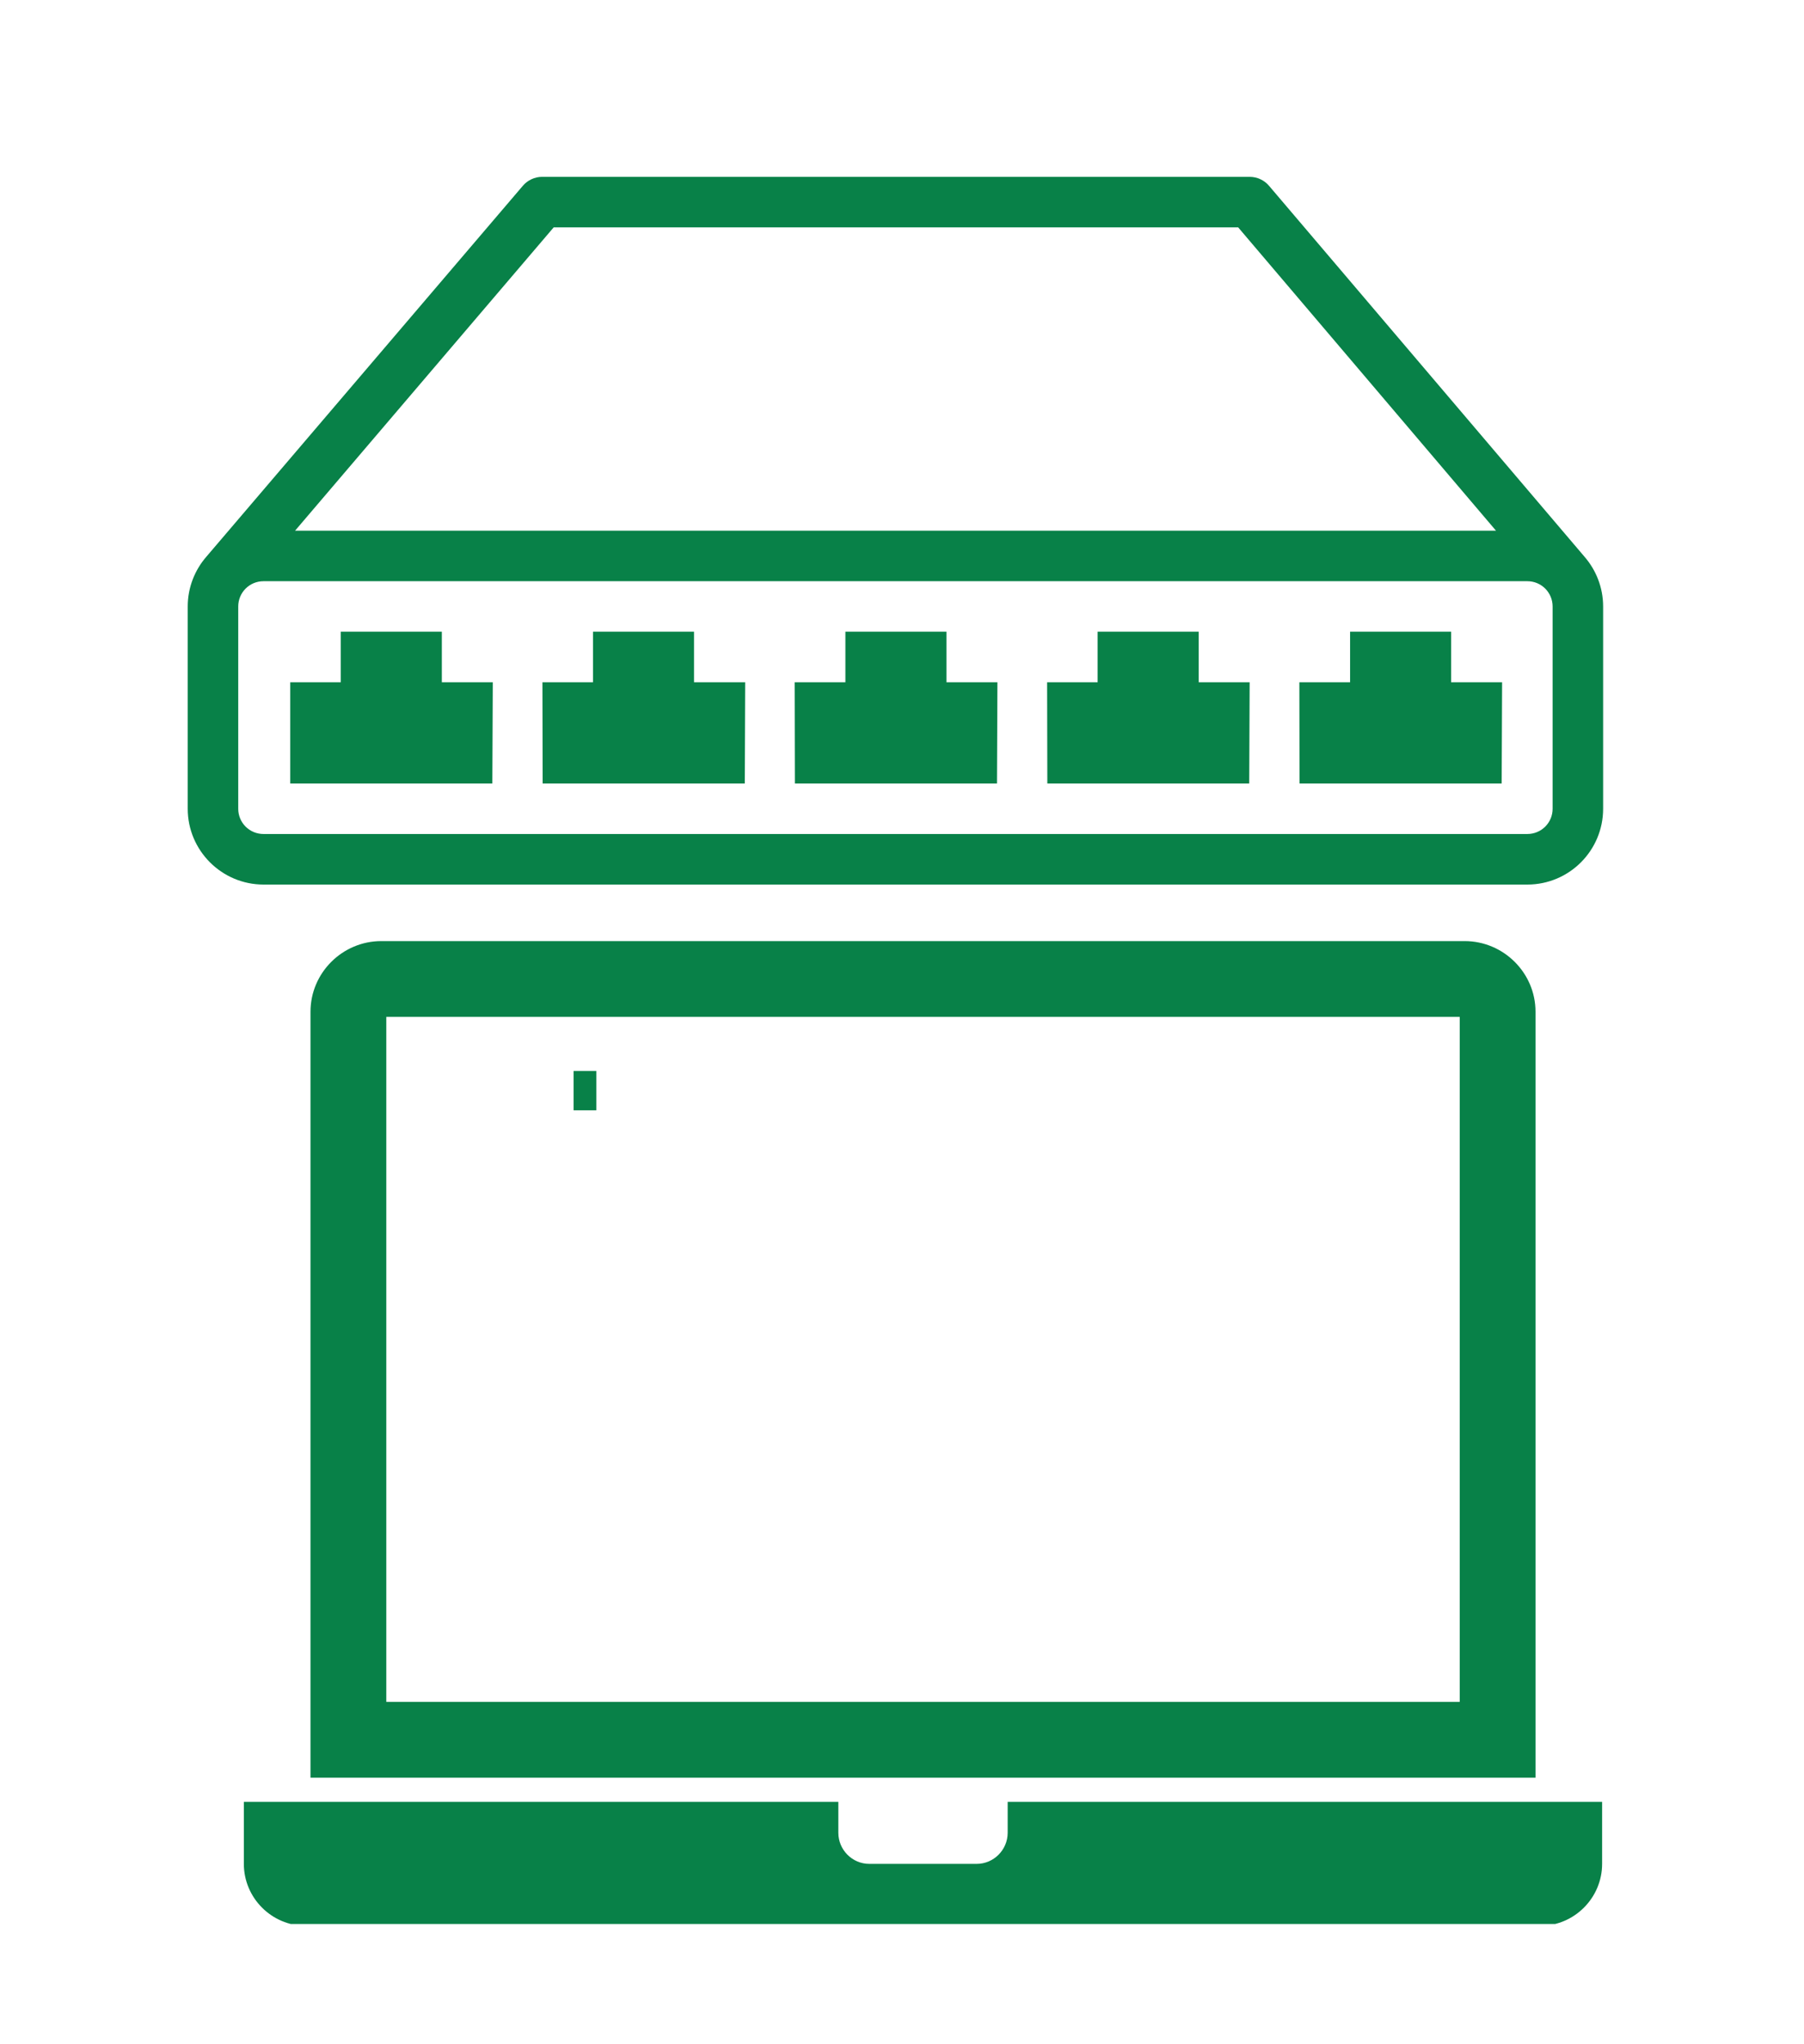
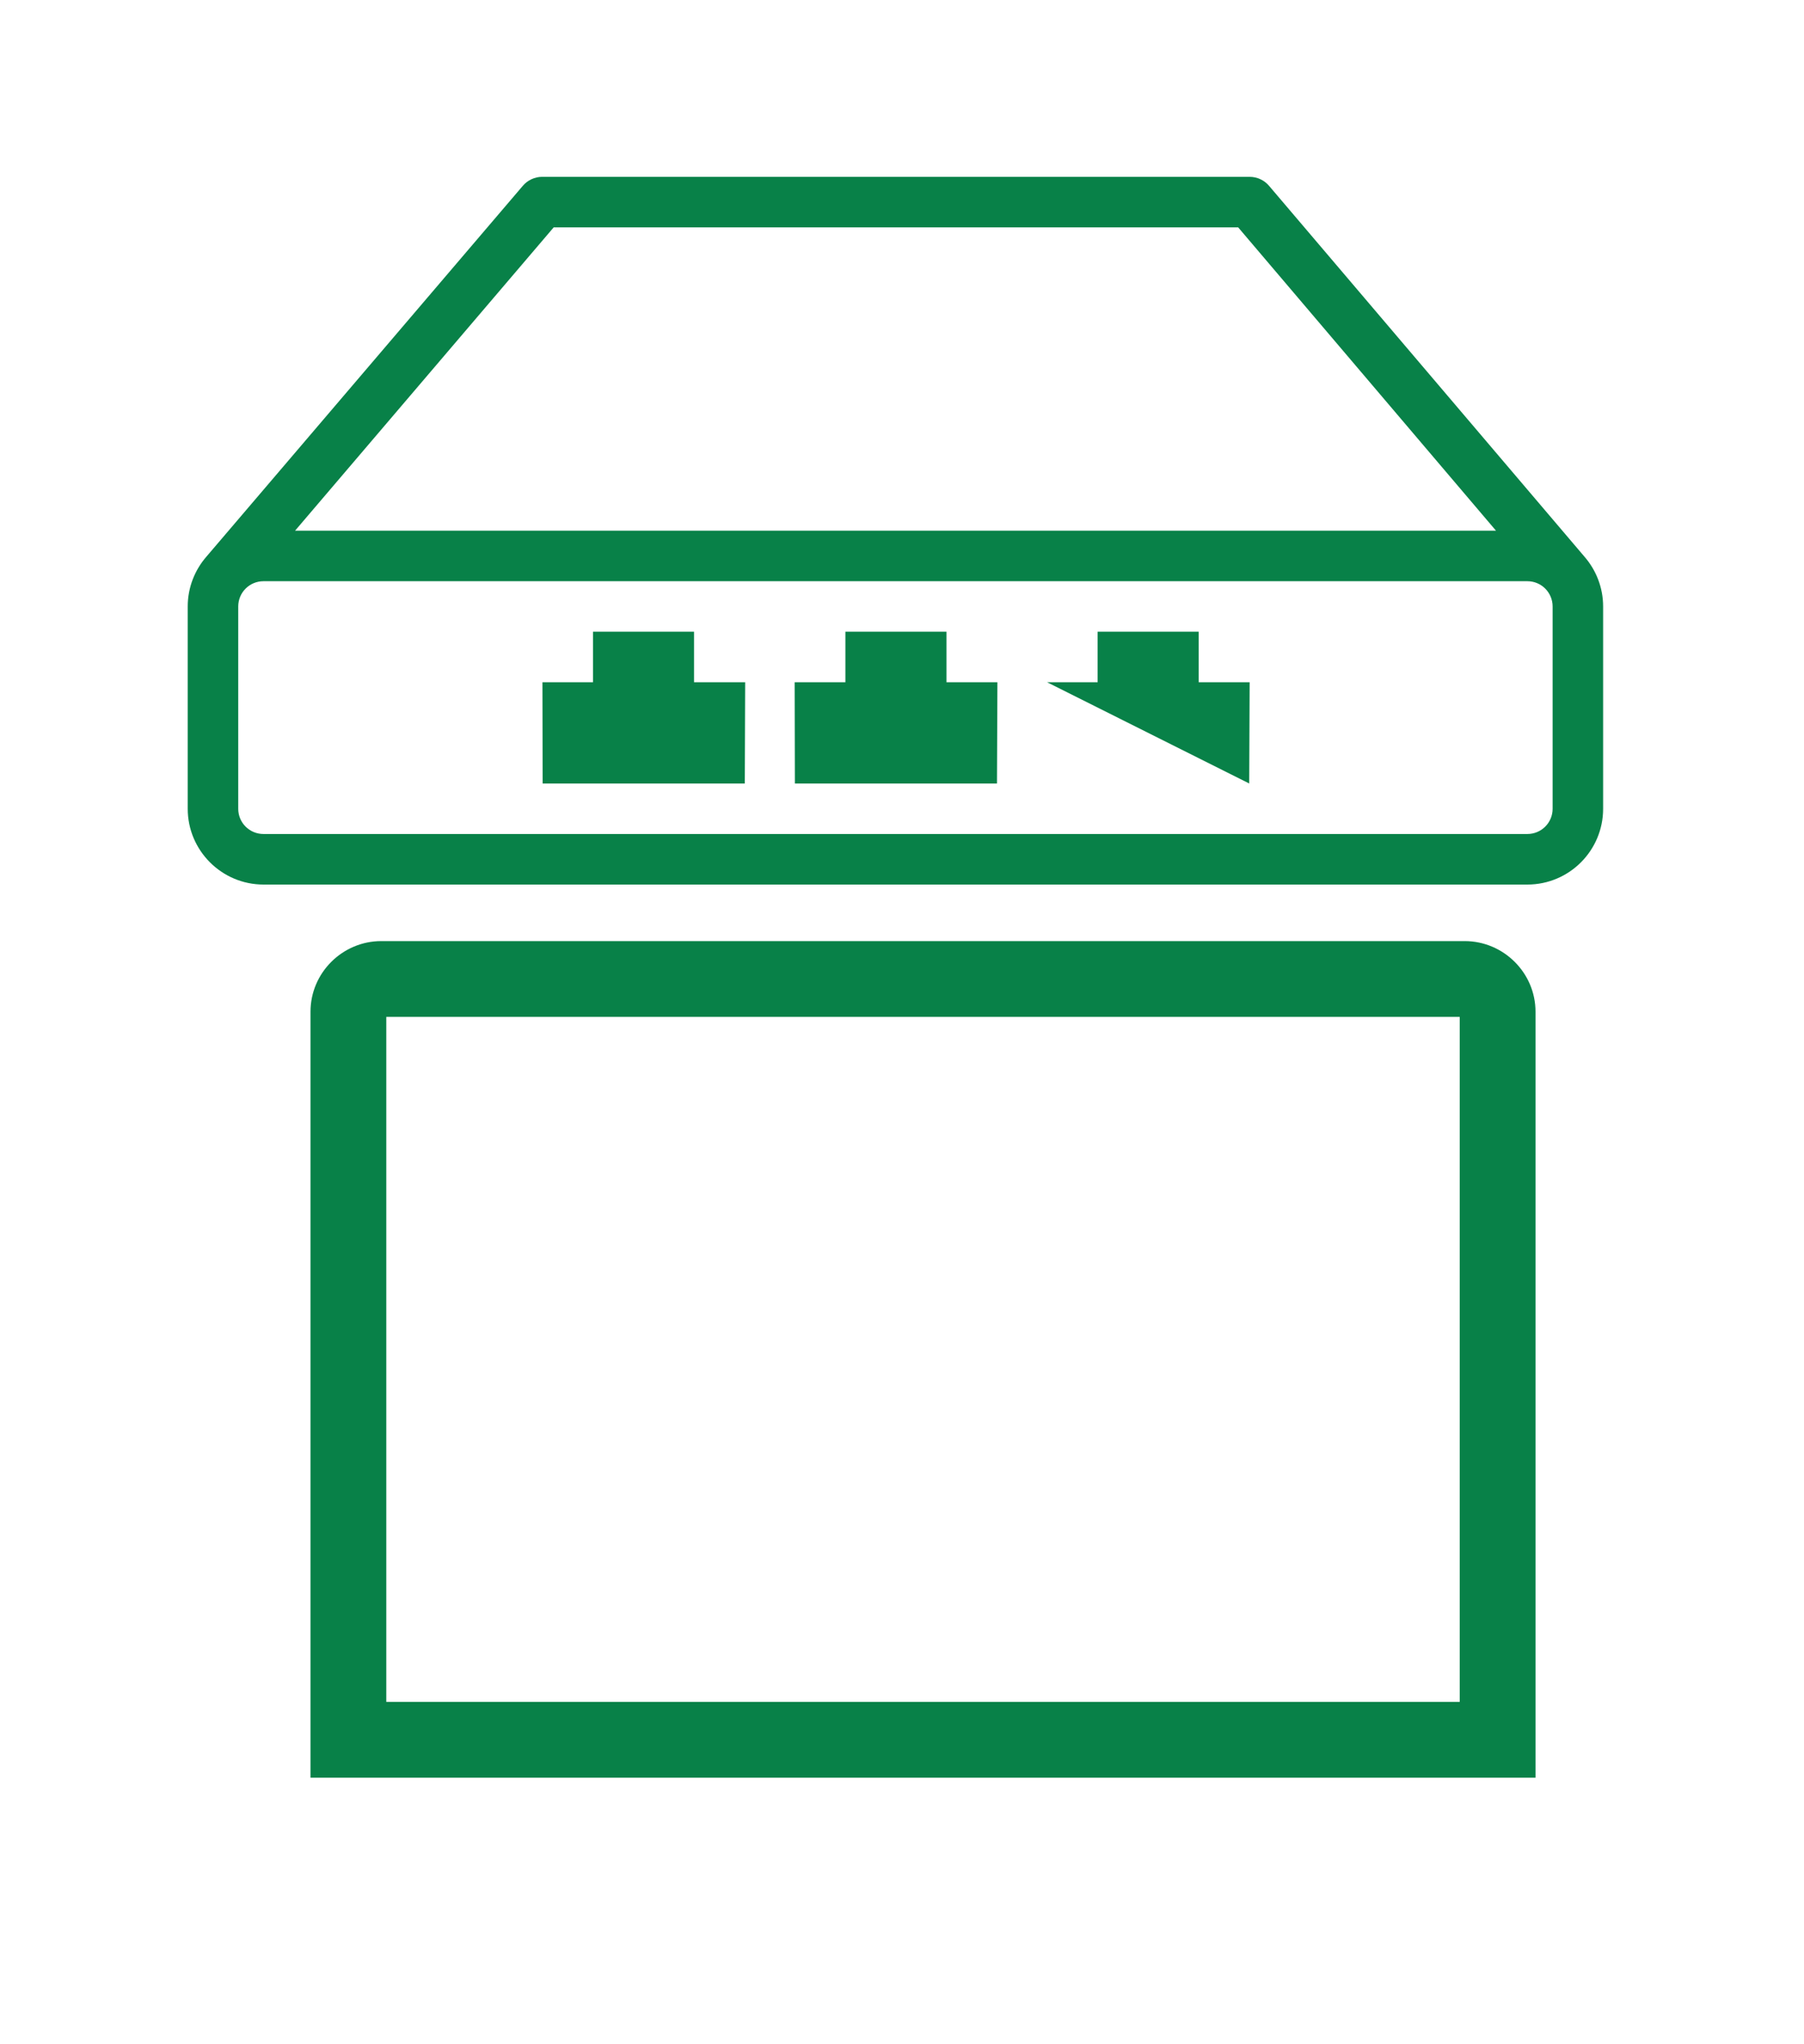
<svg xmlns="http://www.w3.org/2000/svg" width="45" zoomAndPan="magnify" viewBox="0 0 33.75 38.25" height="51" preserveAspectRatio="xMidYMid meet" version="1.0">
  <defs>
    <clipPath id="811a148d05">
      <path d="M 3.512 3.309 L 29.992 3.309 L 29.992 16.551 L 3.512 16.551 Z M 3.512 3.309 " clip-rule="nonzero" />
    </clipPath>
    <clipPath id="db57af6ec4">
      <path d="M 5 17.609 L 29 17.609 L 29 34 L 5 34 Z M 5 17.609 " clip-rule="nonzero" />
    </clipPath>
    <clipPath id="4a8584534a">
-       <path d="M 4.535 33 L 30 33 L 30 36 L 4.535 36 Z M 4.535 33 " clip-rule="nonzero" />
-     </clipPath>
+       </clipPath>
  </defs>
-   <path stroke-linecap="butt" transform="matrix(0.736, -0, 0, 0.736, 10.73, 20.037)" fill="none" stroke-linejoin="miter" d="M 0.001 0.503 L 0.58 0.503 " stroke="#088148" stroke-width="1" stroke-opacity="1" stroke-miterlimit="4" />
-   <path fill="#088148" d="M 8.266 12.766 L 8.266 11.82 L 6.375 11.82 L 6.375 12.766 L 5.43 12.766 L 5.43 14.66 L 9.211 14.66 L 9.219 12.766 Z M 8.266 12.766 " fill-opacity="1" fill-rule="evenodd" />
  <path fill="#088148" d="M 12.984 12.766 L 12.984 11.82 L 11.094 11.82 L 11.094 12.766 L 10.148 12.766 L 10.152 14.66 L 13.934 14.66 L 13.941 12.766 Z M 12.984 12.766 " fill-opacity="1" fill-rule="evenodd" />
  <path fill="#088148" d="M 17.707 12.766 L 17.707 11.82 L 15.816 11.82 L 15.816 12.766 L 14.867 12.766 L 14.871 14.66 L 18.652 14.66 L 18.66 12.766 Z M 17.707 12.766 " fill-opacity="1" fill-rule="evenodd" />
-   <path fill="#088148" d="M 22.426 12.766 L 22.426 11.82 L 20.535 11.82 L 20.535 12.766 L 19.59 12.766 L 19.594 14.66 L 23.371 14.66 L 23.379 12.766 Z M 22.426 12.766 " fill-opacity="1" fill-rule="evenodd" />
-   <path fill="#088148" d="M 27.148 12.766 L 27.148 11.82 L 25.258 11.82 L 25.258 12.766 L 24.309 12.766 L 24.312 14.66 L 28.094 14.66 L 28.102 12.766 Z M 27.148 12.766 " fill-opacity="1" fill-rule="evenodd" />
+   <path fill="#088148" d="M 22.426 12.766 L 22.426 11.82 L 20.535 11.82 L 20.535 12.766 L 19.59 12.766 L 23.371 14.66 L 23.379 12.766 Z M 22.426 12.766 " fill-opacity="1" fill-rule="evenodd" />
  <g clip-path="url(#811a148d05)">
    <path fill="#088148" d="M 3.863 10.414 C 3.645 10.664 3.512 10.992 3.512 11.348 L 3.512 15.133 C 3.512 15.914 4.148 16.551 4.93 16.551 L 28.574 16.551 C 29.359 16.551 29.992 15.914 29.992 15.133 L 29.992 11.348 C 29.992 10.992 29.859 10.664 29.641 10.414 L 23.742 3.477 C 23.652 3.371 23.52 3.309 23.379 3.309 L 10.141 3.309 C 10.004 3.309 9.871 3.371 9.781 3.477 Z M 29.047 11.348 L 29.047 15.133 C 29.047 15.395 28.836 15.605 28.574 15.605 C 28.574 15.605 4.93 15.605 4.93 15.605 C 4.668 15.605 4.457 15.395 4.457 15.133 C 4.457 15.133 4.457 11.348 4.457 11.348 C 4.457 11.086 4.668 10.875 4.93 10.875 C 4.93 10.875 28.574 10.875 28.574 10.875 C 28.836 10.875 29.047 11.086 29.047 11.348 Z M 5.52 9.93 L 27.988 9.93 L 23.164 4.254 C 23.164 4.254 10.359 4.254 10.359 4.254 Z M 5.52 9.93 " fill-opacity="1" fill-rule="evenodd" />
  </g>
  <g clip-path="url(#db57af6ec4)">
    <path fill="#088148" d="M 7.227 31.844 L 7.227 19.027 L 27.309 19.027 L 27.309 31.844 Z M 27.402 17.609 L 7.133 17.609 C 6.406 17.609 5.809 18.203 5.809 18.93 L 5.809 33.262 L 28.727 33.262 L 28.727 18.93 C 28.727 18.203 28.129 17.609 27.402 17.609 Z M 27.402 17.609 " fill-opacity="1" fill-rule="evenodd" />
  </g>
  <g clip-path="url(#4a8584534a)">
-     <path fill="#088148" d="M 28.727 33.715 L 18.852 33.715 L 18.852 34.293 C 18.852 34.613 18.59 34.875 18.273 34.875 L 16.262 34.875 C 15.945 34.875 15.684 34.613 15.684 34.293 L 15.684 33.715 L 4.562 33.715 L 4.562 34.875 C 4.562 35.512 5.082 36.035 5.723 36.035 L 28.812 36.035 C 29.453 36.035 29.973 35.512 29.973 34.875 L 29.973 33.715 Z M 28.727 33.715 " fill-opacity="1" fill-rule="evenodd" />
-   </g>
+     </g>
</svg>